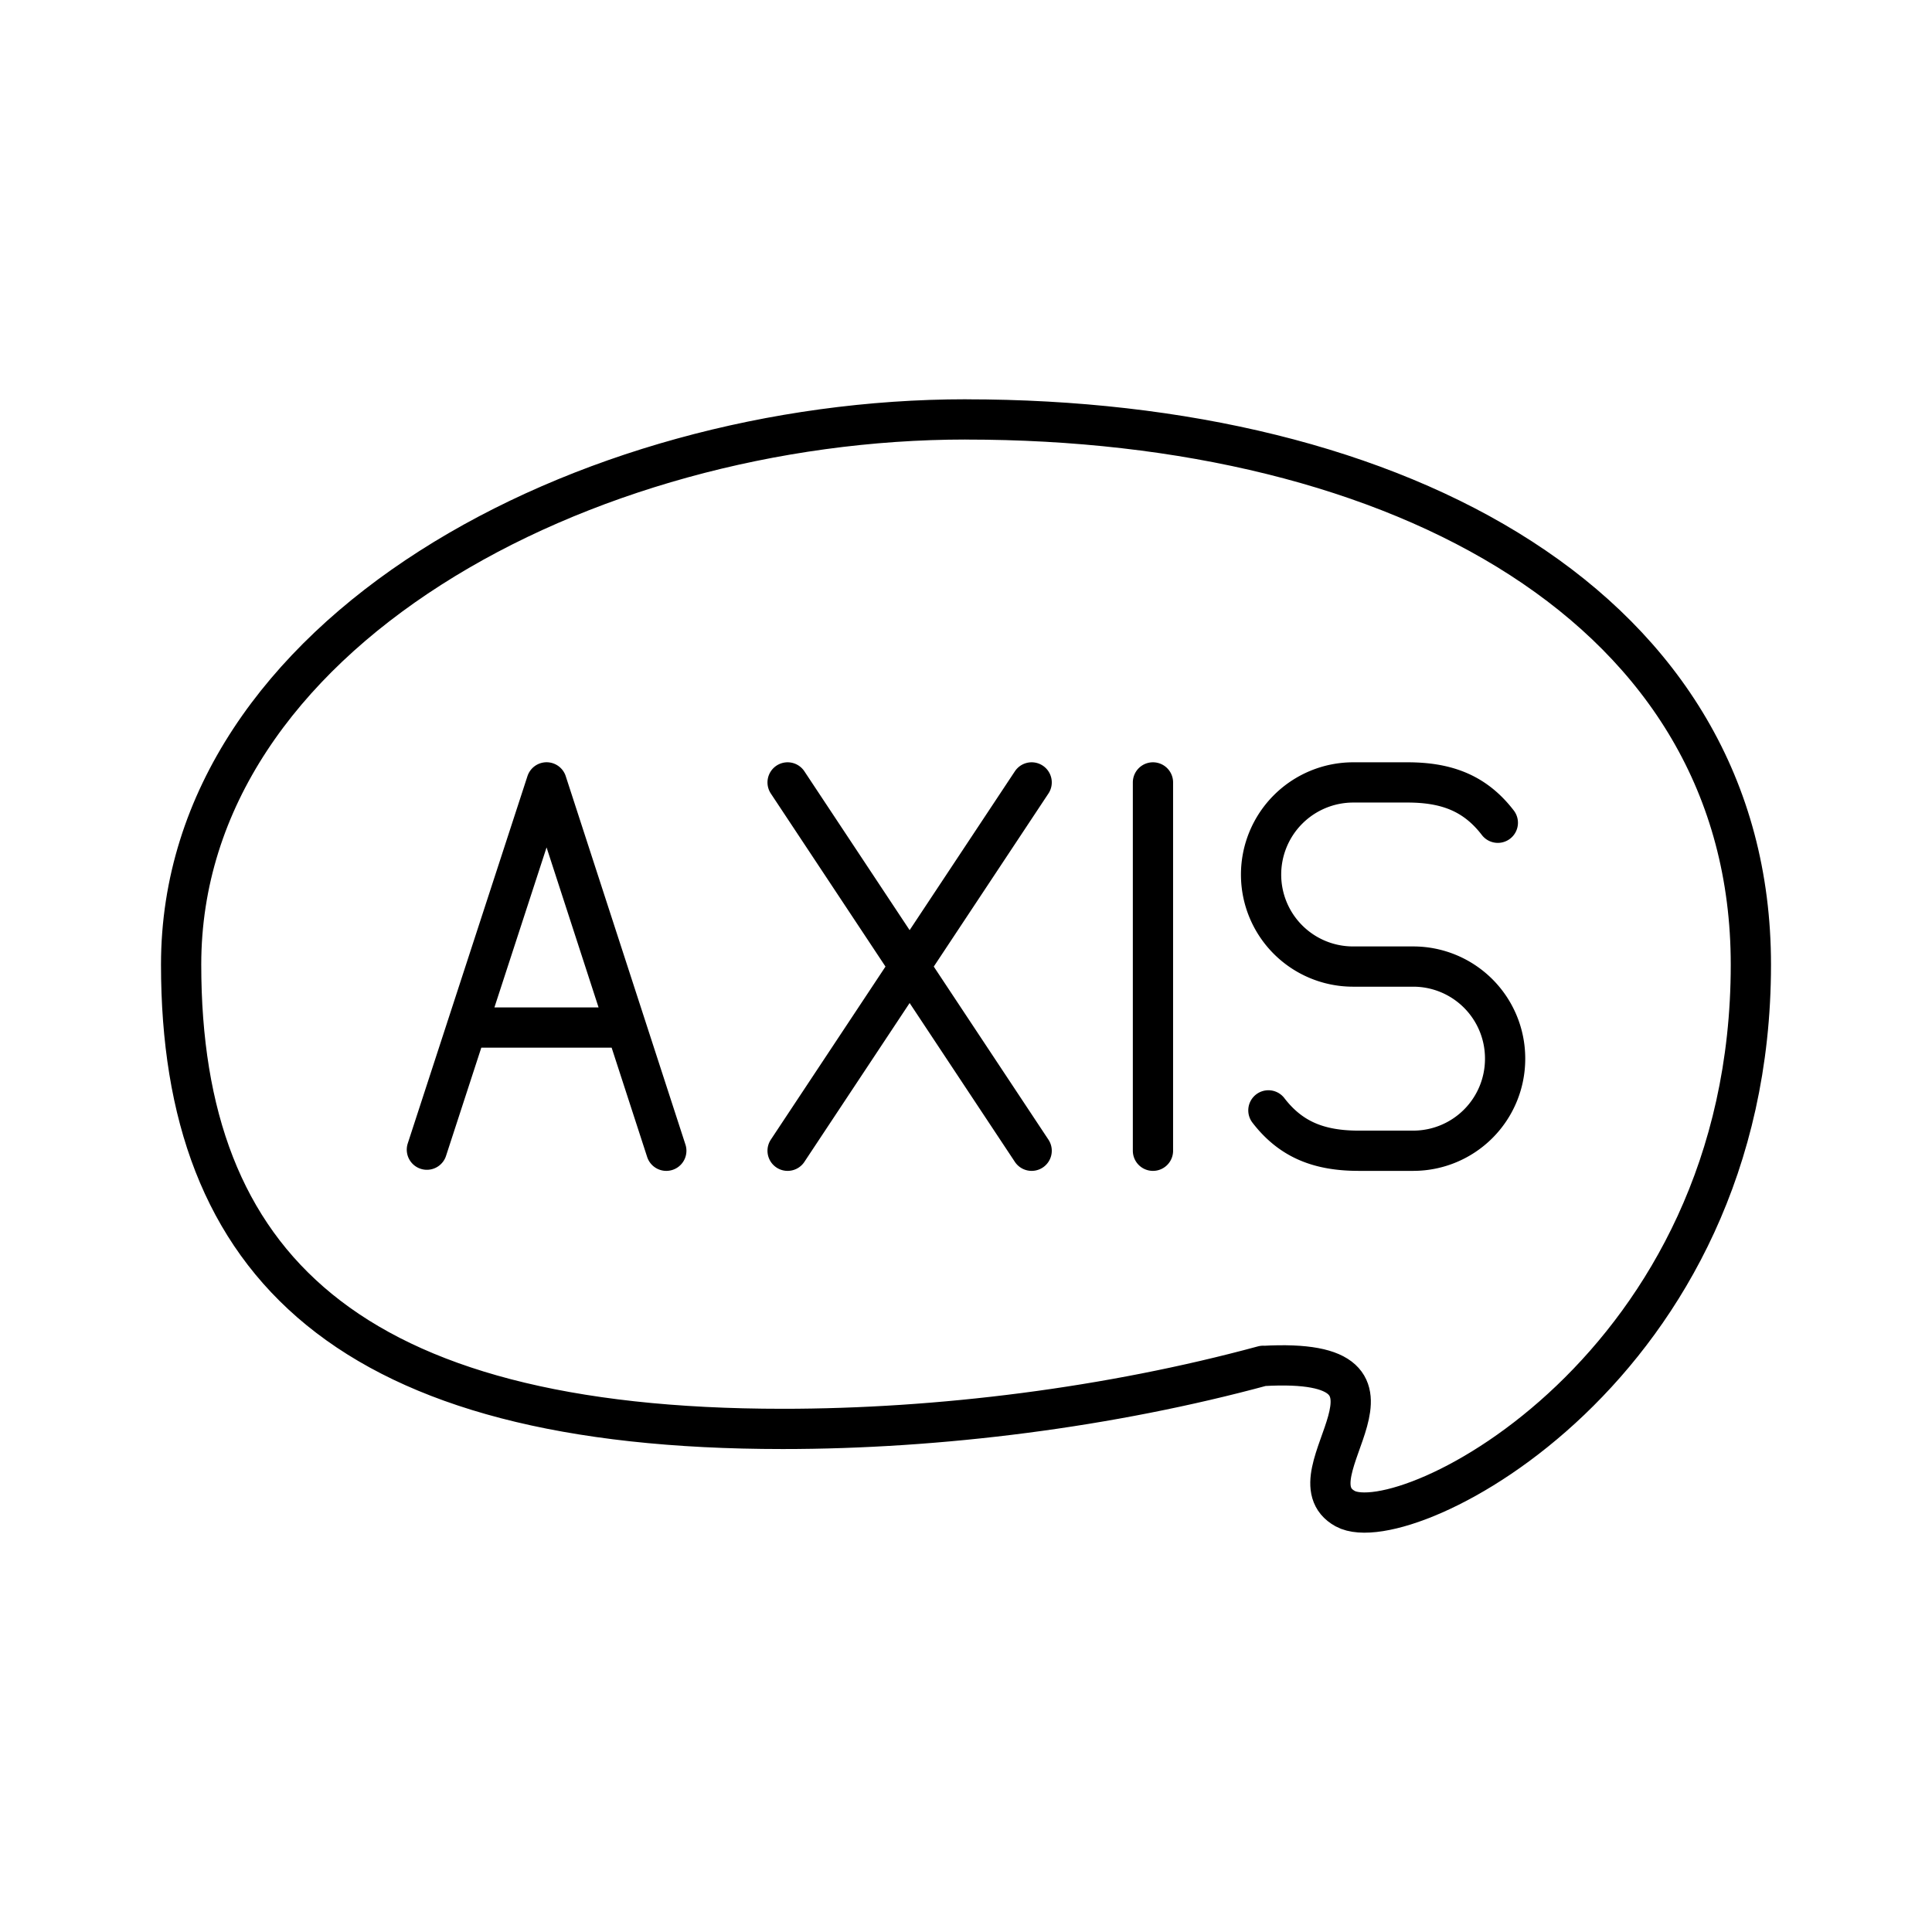
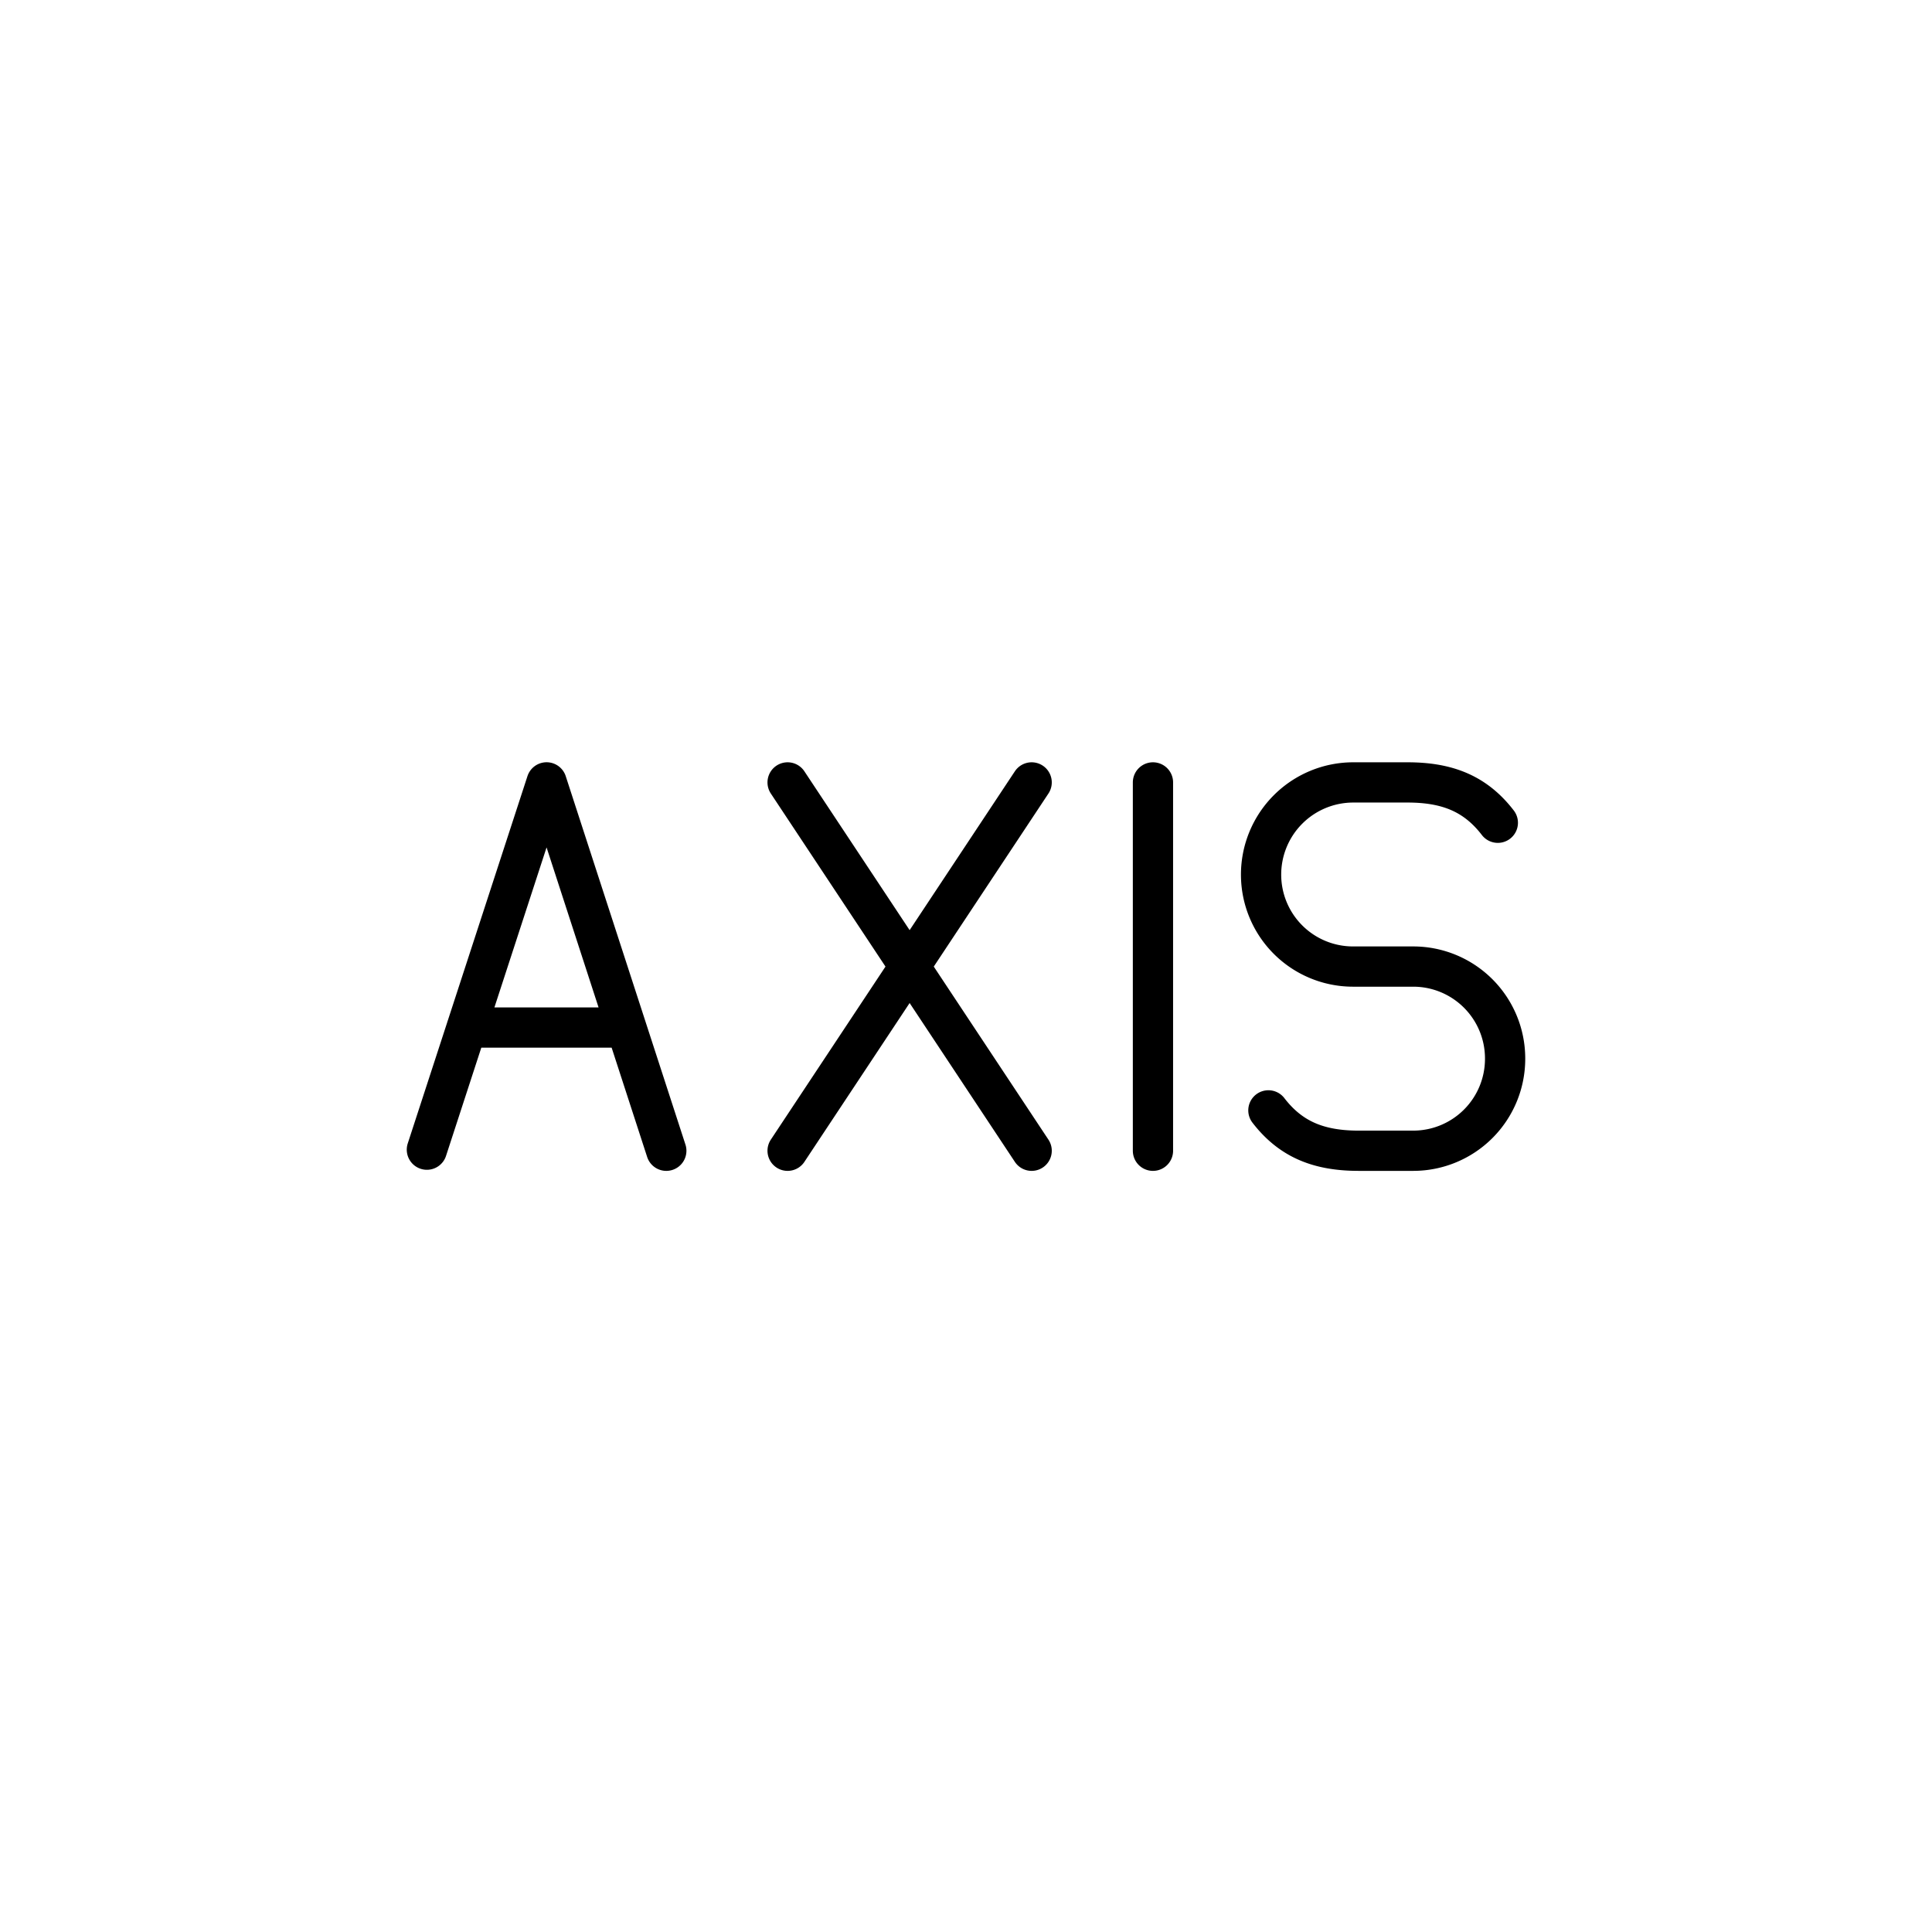
<svg xmlns="http://www.w3.org/2000/svg" width="800" height="800" viewBox="0 0 48 48">
-   <path fill="none" stroke="currentColor" stroke-linecap="round" stroke-linejoin="round" d="M24 10.42c-9.493 0-19.5 5.325-19.5 13.546c0 7.48 4.176 11.535 14.946 11.535c3.9 0 8.128-.534 11.938-1.568l-.005.004c4.376-.248.55 2.727 2.042 3.545S43.5 33.978 43.5 23.966c0-8.863-8.73-13.545-19.5-13.545Z" />
  <path fill="none" stroke="currentColor" stroke-linecap="round" stroke-linejoin="round" d="M28.645 19.439v9.151m-9.077-9.151l6.063 9.151m0-9.151l-6.063 9.151m11.945-1.003c.561.73 1.265 1.003 2.244 1.003h1.354a2.283 2.283 0 0 0 2.283-2.283v-.01a2.283 2.283 0 0 0-2.283-2.283h-1.494a2.285 2.285 0 0 1-2.286-2.285h0a2.29 2.29 0 0 1 2.29-2.29h1.348c.98 0 1.683.272 2.244 1.002m-21.654 5.088h-3.965m-.988 3.034l2.974-9.125l2.974 9.152" />
</svg>